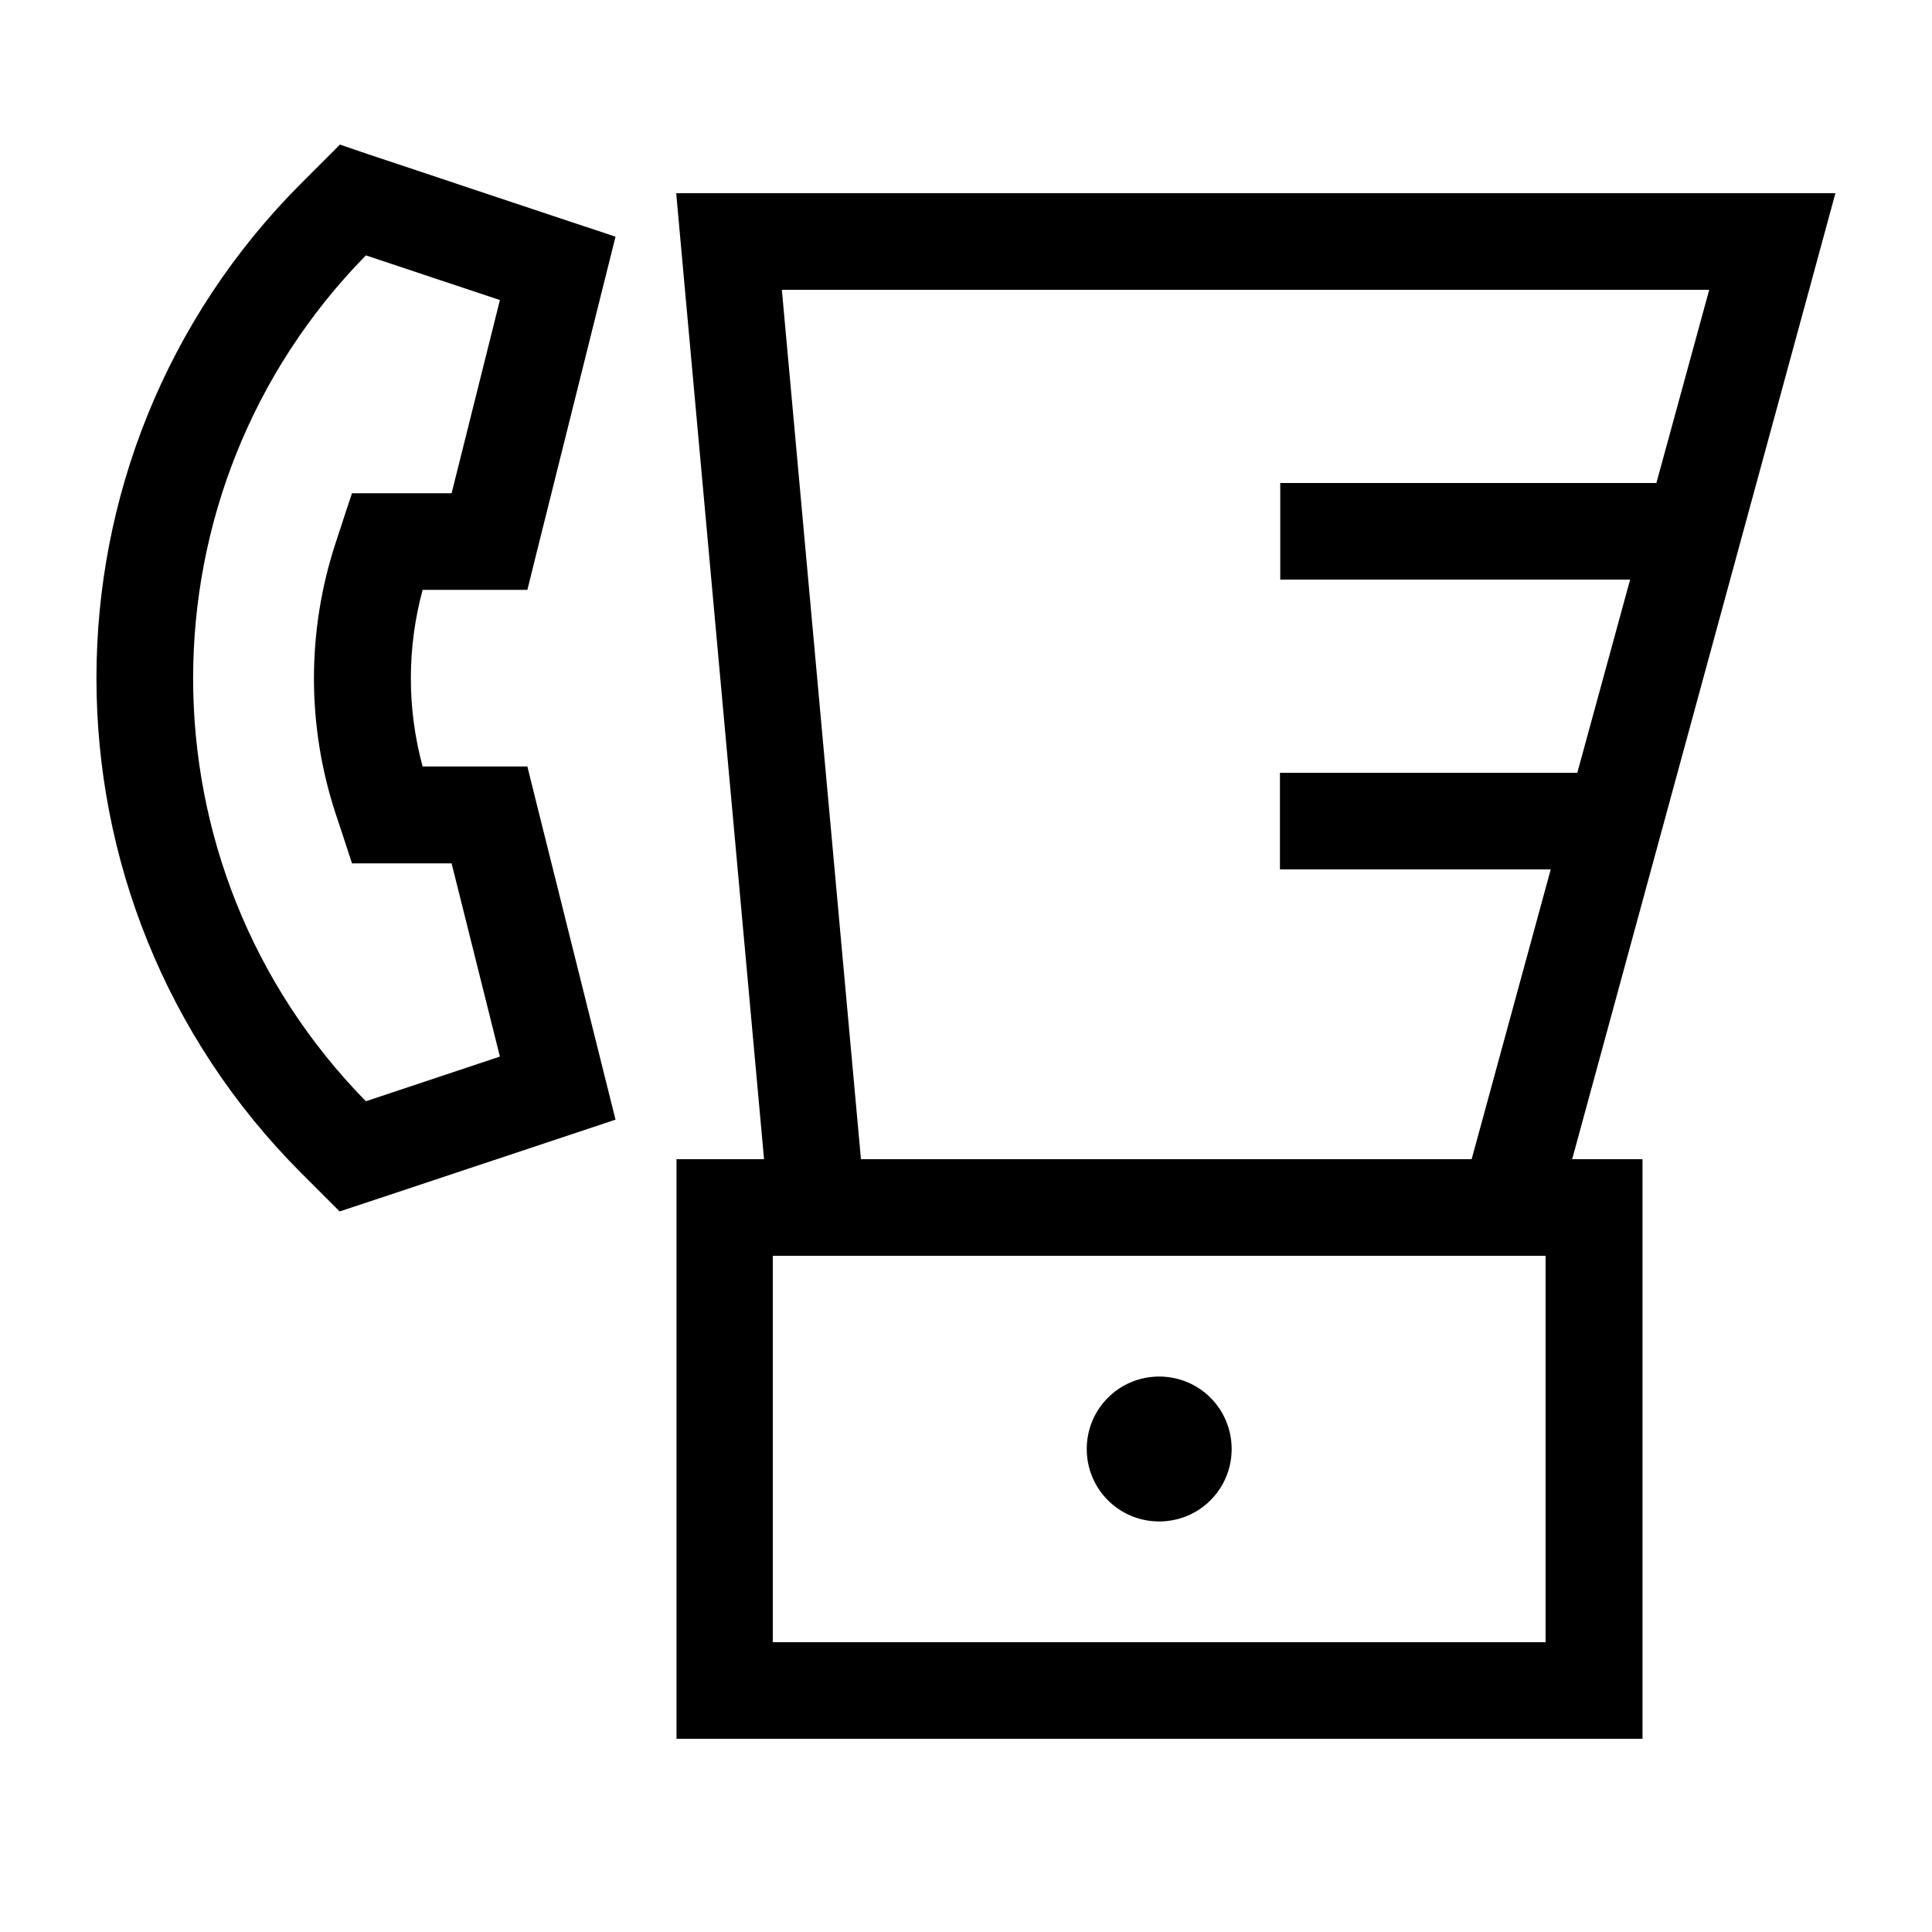
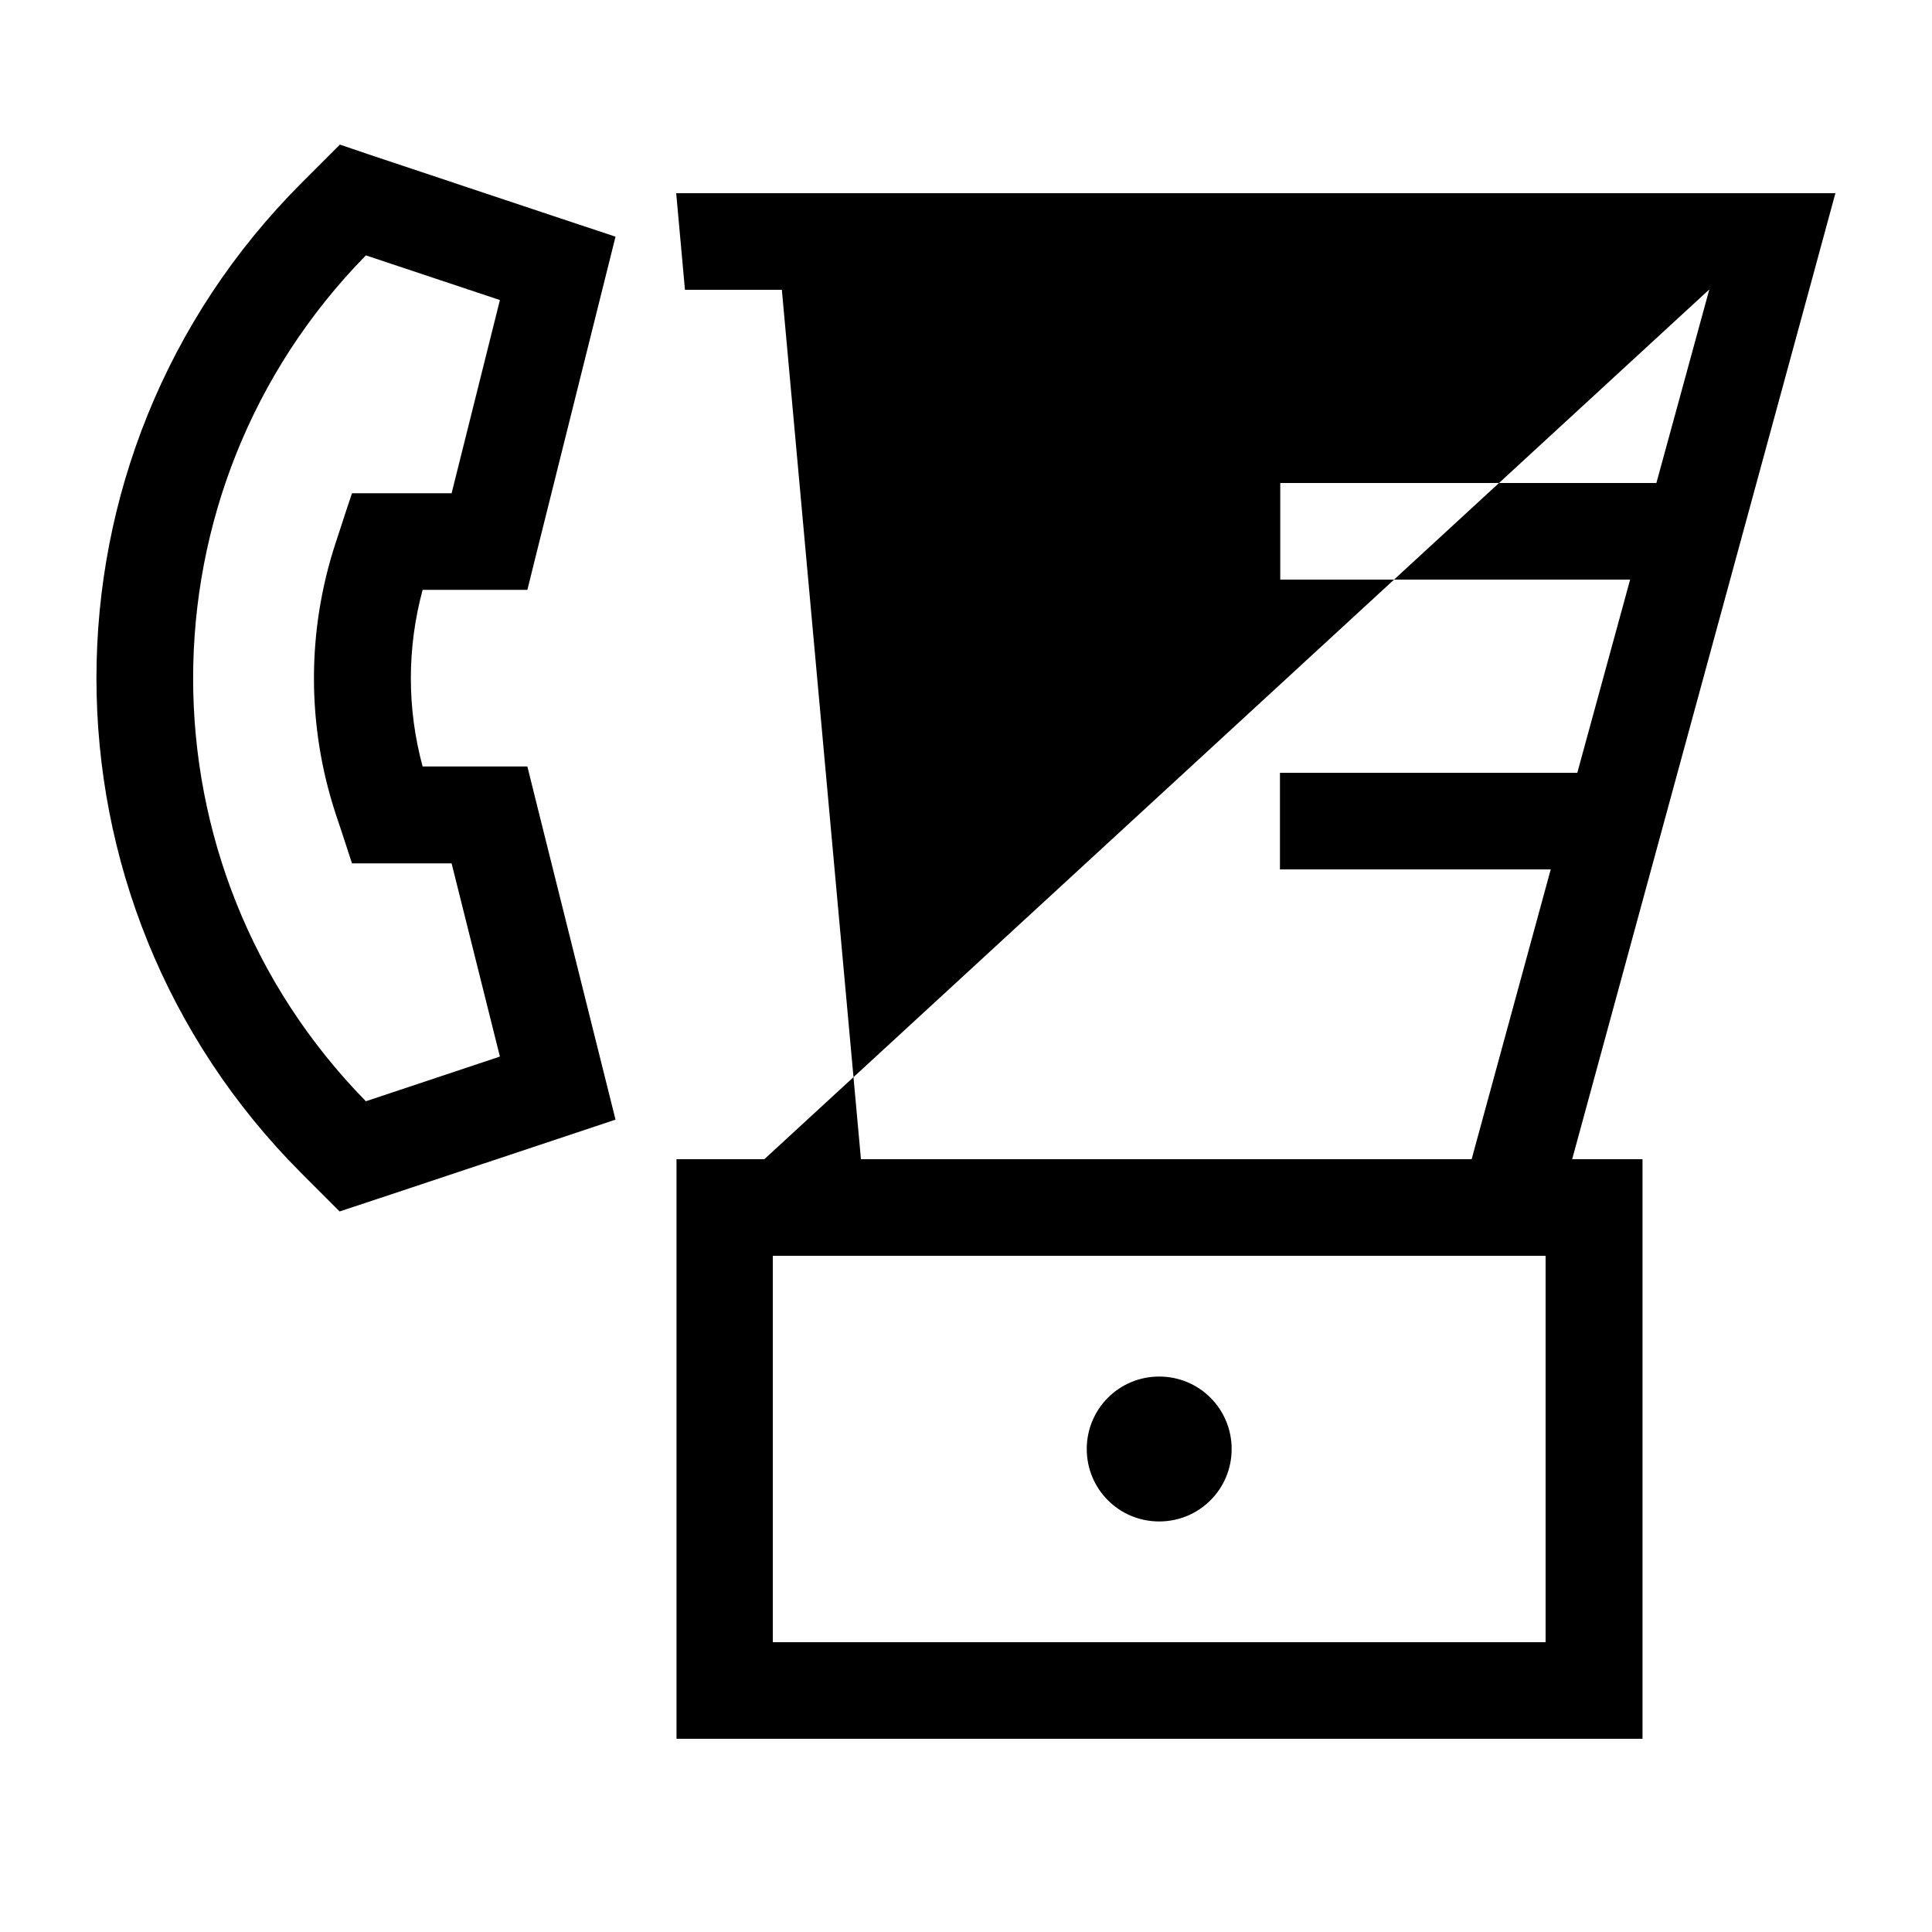
<svg xmlns="http://www.w3.org/2000/svg" viewBox="0 0 640 640">
-   <path fill="currentColor" d="M200.3 92.8L177.7 183.3L174.7 195.4C168 195.4 156.4 195.4 140 195.4C134.8 214.6 134.8 234.8 140 253.9C156.4 253.9 167.9 253.9 174.7 253.9L177.7 266L200.3 356.5L203.9 370.9L189.8 375.6L121.9 398.2L112.5 401.3C107.6 396.4 103.4 392.2 99.9 388.7C9.3 298.1 9.3 151.2 99.9 60.6C103.4 57.1 107.7 52.8 112.6 47.9L122 51.1C176.2 69.2 203.5 78.3 203.9 78.4L200.3 92.8zM121.2 364.8L165.6 350L149.6 286C133.7 286 122.7 286 116.6 286C113.9 277.7 112.1 272.2 111.2 269.6C101.6 240.4 101.6 209 111.2 179.8C112.1 177.2 113.8 171.7 116.6 163.4C122.7 163.4 133.7 163.4 149.6 163.4L165.6 99.4L121.2 84.6C44.9 162.4 44.9 287 121.2 364.8zM566.1 96L259 96L285.2 384L487.5 384L513.7 288L424 288L424 256L522.5 256L540 192L424.1 192L424.1 160L548.7 160L566.2 96zM253.1 384L226.9 96L224 64L608 64L599.3 96L520.8 384L544.1 384L544.1 576L224.1 576L224.1 384L253.2 384zM512 416L256 416L256 544L512 544L512 416zM360 480C360 466.7 370.7 456 384 456C397.3 456 408 466.7 408 480C408 493.3 397.3 504 384 504C370.7 504 360 493.3 360 480z" />
+   <path fill="currentColor" d="M200.3 92.8L177.7 183.3L174.7 195.4C168 195.4 156.4 195.4 140 195.4C134.8 214.6 134.8 234.8 140 253.9C156.4 253.9 167.9 253.9 174.7 253.9L177.7 266L200.3 356.5L203.9 370.9L189.8 375.6L121.9 398.2L112.5 401.3C107.6 396.4 103.4 392.2 99.9 388.7C9.3 298.1 9.3 151.2 99.9 60.6C103.4 57.1 107.7 52.8 112.6 47.9L122 51.1C176.2 69.2 203.5 78.3 203.9 78.4L200.3 92.8zM121.2 364.8L165.6 350L149.6 286C133.7 286 122.7 286 116.6 286C113.9 277.7 112.1 272.2 111.2 269.6C101.6 240.4 101.6 209 111.2 179.8C112.1 177.2 113.8 171.7 116.6 163.4C122.7 163.4 133.7 163.4 149.6 163.4L165.6 99.4L121.2 84.6C44.9 162.4 44.9 287 121.2 364.8zM566.1 96L259 96L285.2 384L487.5 384L513.7 288L424 288L424 256L522.5 256L540 192L424.1 192L424.1 160L548.7 160L566.2 96zL226.9 96L224 64L608 64L599.3 96L520.8 384L544.1 384L544.1 576L224.1 576L224.1 384L253.2 384zM512 416L256 416L256 544L512 544L512 416zM360 480C360 466.7 370.7 456 384 456C397.3 456 408 466.7 408 480C408 493.3 397.3 504 384 504C370.7 504 360 493.3 360 480z" />
</svg>